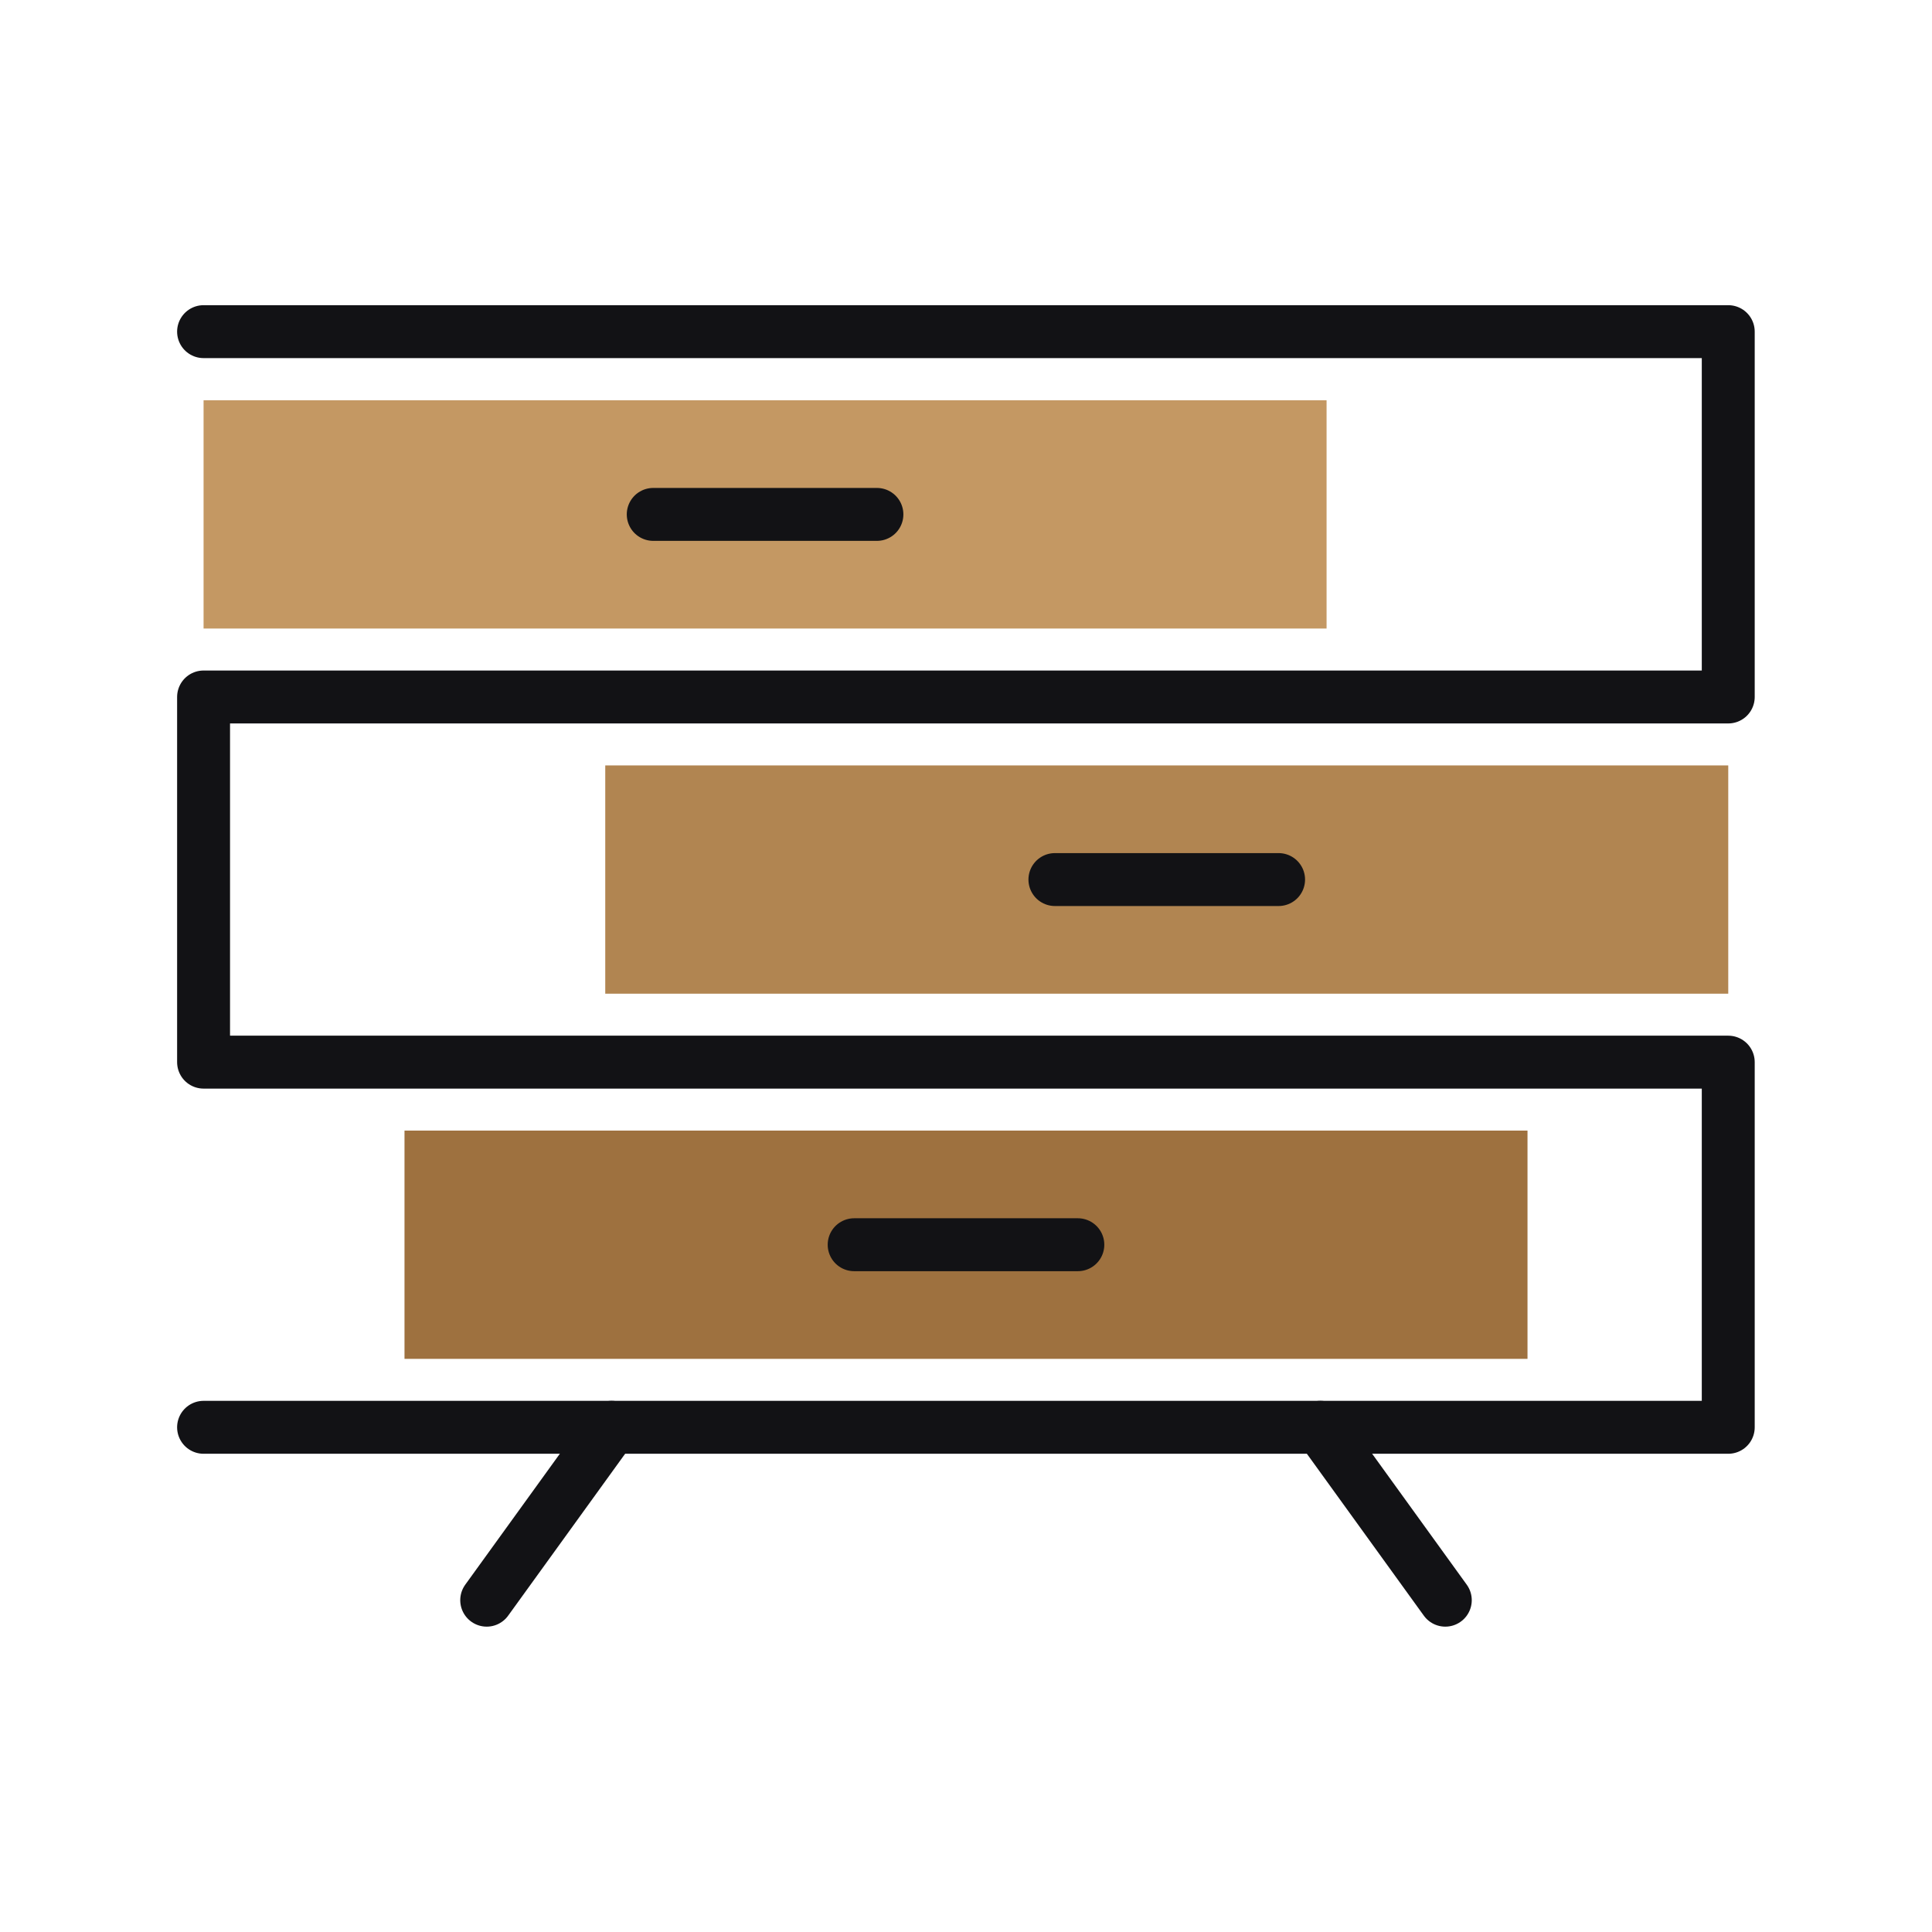
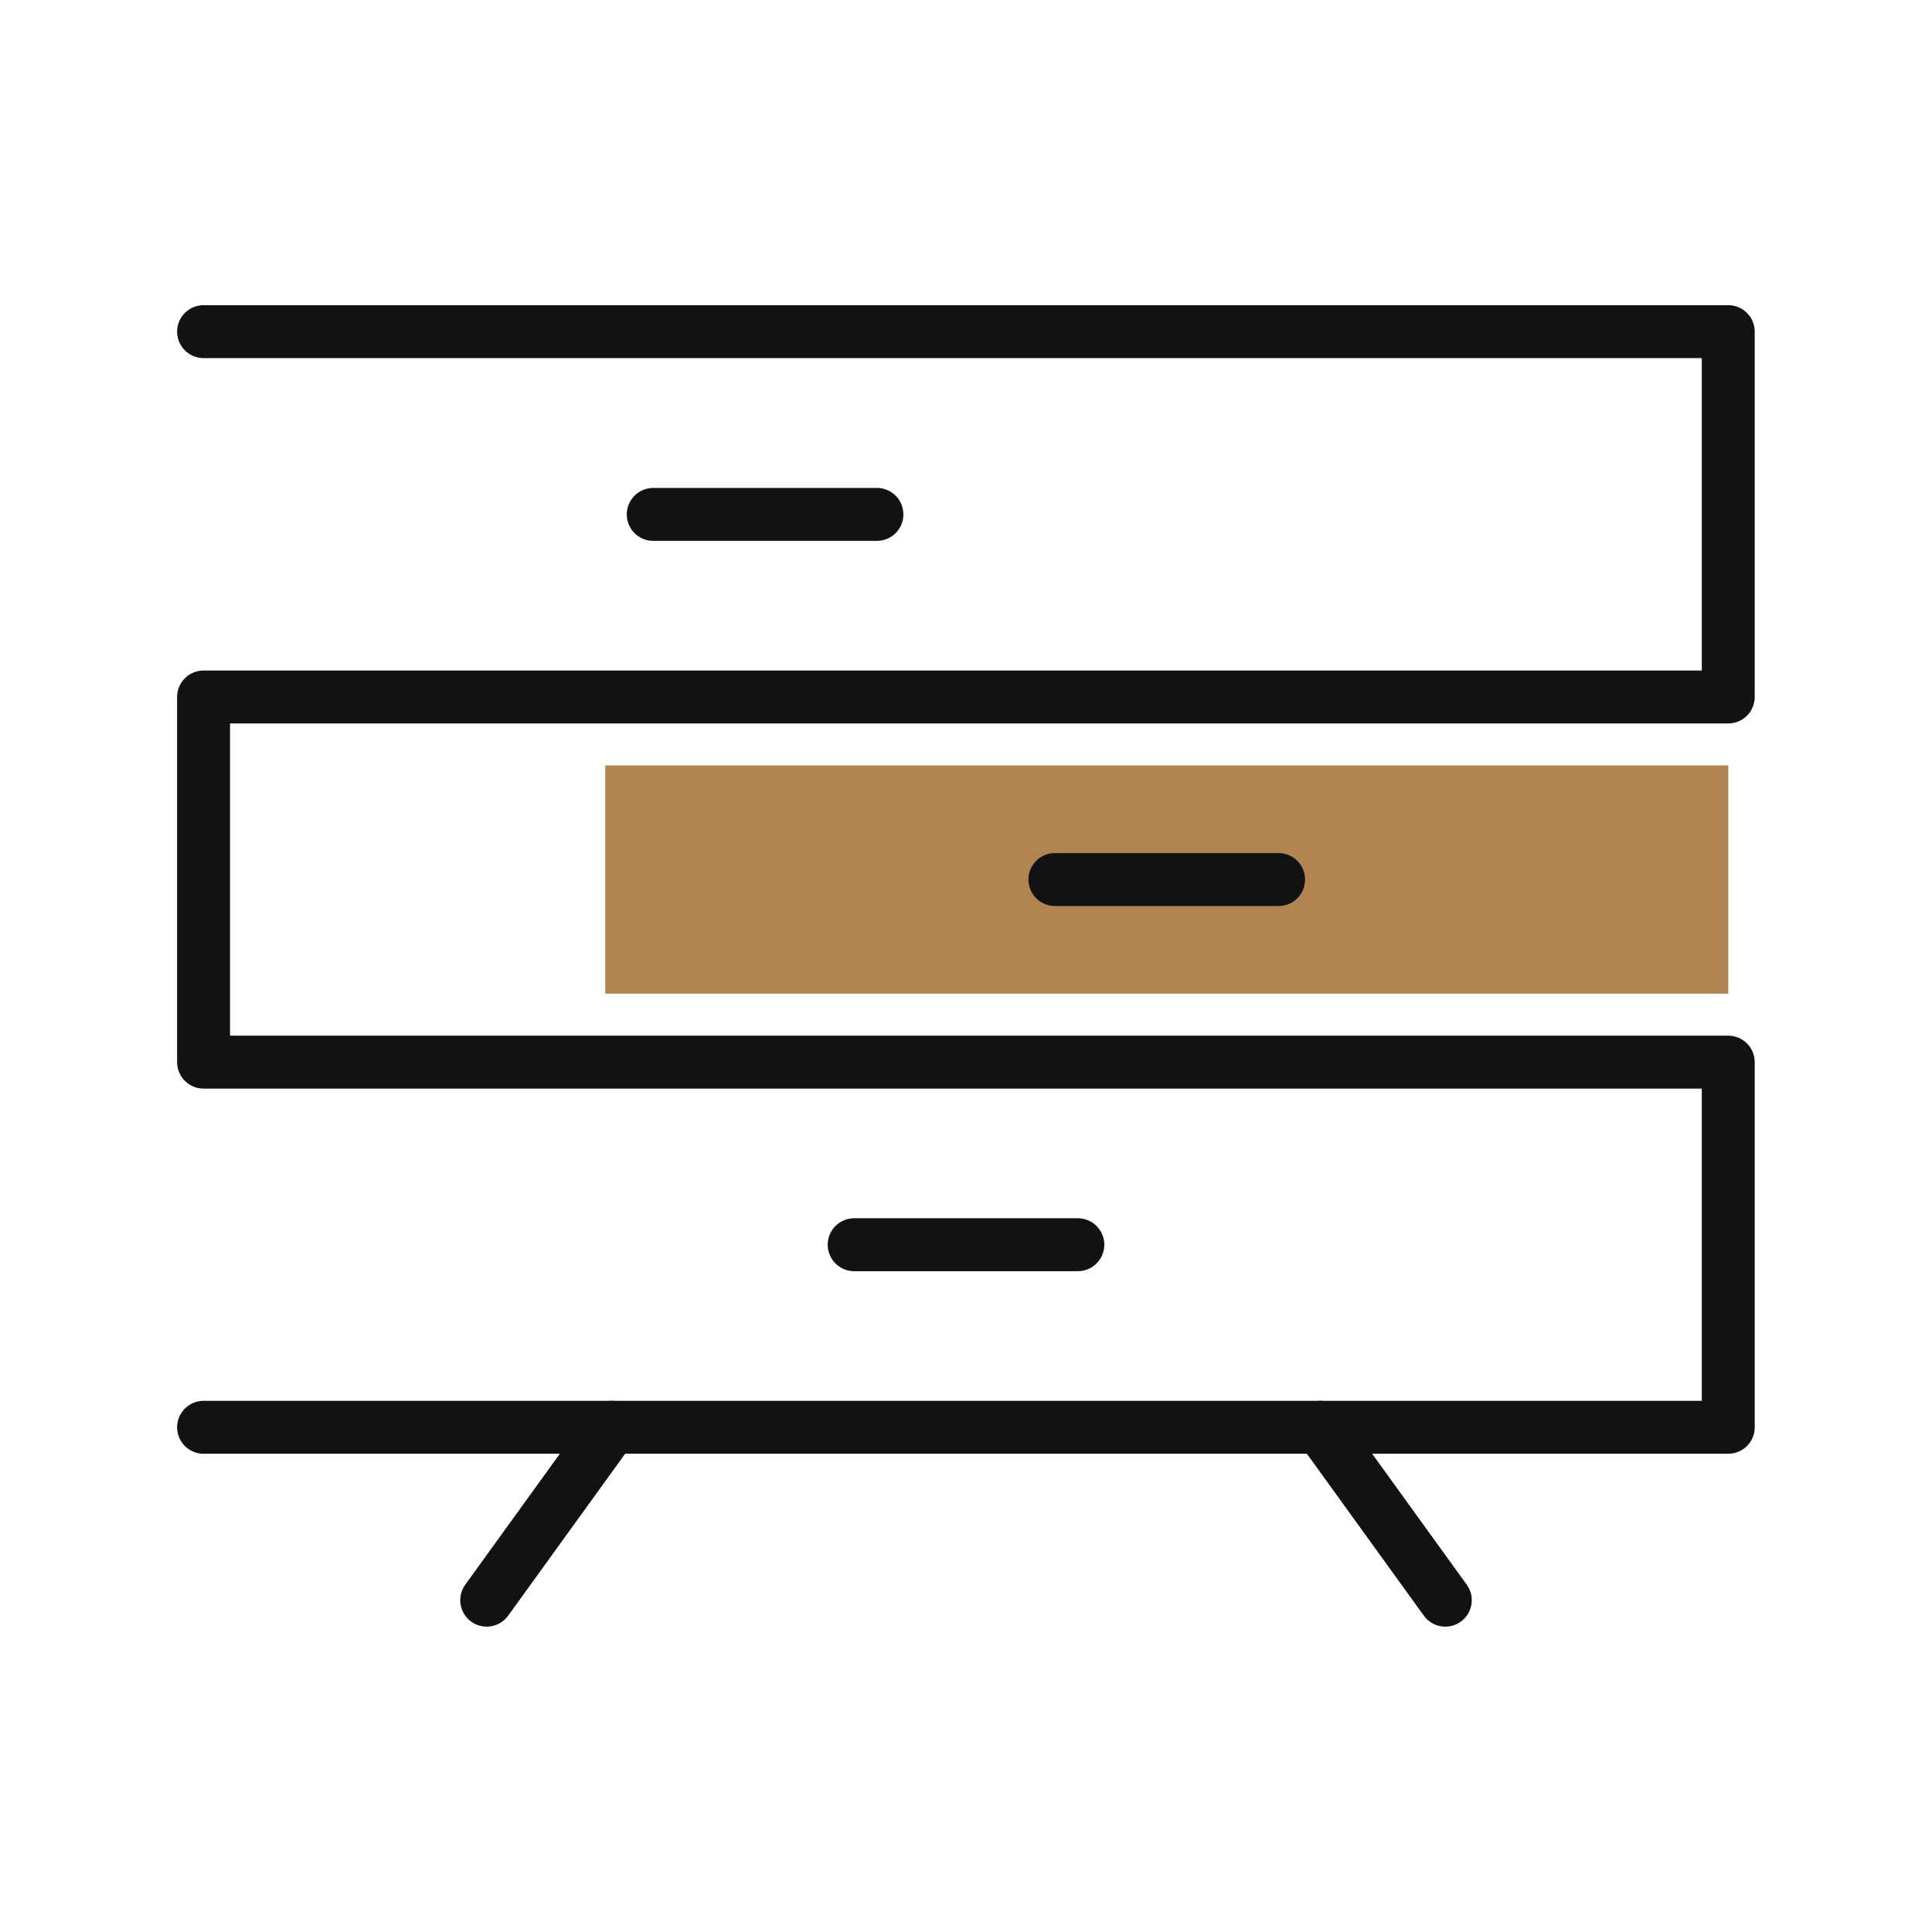
<svg xmlns="http://www.w3.org/2000/svg" viewBox="0 0 109.52 109.52">
  <defs>
    <style>.cls-1,.cls-5{fill:none;}.cls-1{stroke:#121215;stroke-linecap:round;stroke-linejoin:round;stroke-width:3px;}.cls-2{fill:#c49863;}.cls-3{fill:#b18551;}.cls-4{fill:#9e713f;}</style>
  </defs>
  <g id="Layer_2" data-name="Layer 2">
    <g id="Layer_2-2" data-name="Layer 2">
      <polyline class="cls-1" points="11.54 18.8 97.97 18.8 97.97 39.51 11.54 39.51 11.54 60.21 97.97 60.21 97.97 80.91 11.54 80.91" />
-       <rect class="cls-2" x="11.54" y="22.69" width="63.66" height="12.94" />
      <line class="cls-1" x1="37.03" y1="29.16" x2="49.71" y2="29.16" />
      <rect class="cls-3" x="34.31" y="43.39" width="63.66" height="12.94" />
      <line class="cls-1" x1="59.8" y1="49.86" x2="72.48" y2="49.86" />
-       <rect class="cls-4" x="22.93" y="64.09" width="63.66" height="12.94" />
      <line class="cls-1" x1="48.42" y1="70.56" x2="61.1" y2="70.56" />
      <line class="cls-1" x1="74.85" y1="80.91" x2="81.93" y2="90.71" />
      <line class="cls-1" x1="34.67" y1="80.91" x2="27.59" y2="90.71" />
-       <rect class="cls-5" width="109.52" height="109.52" />
    </g>
  </g>
</svg>